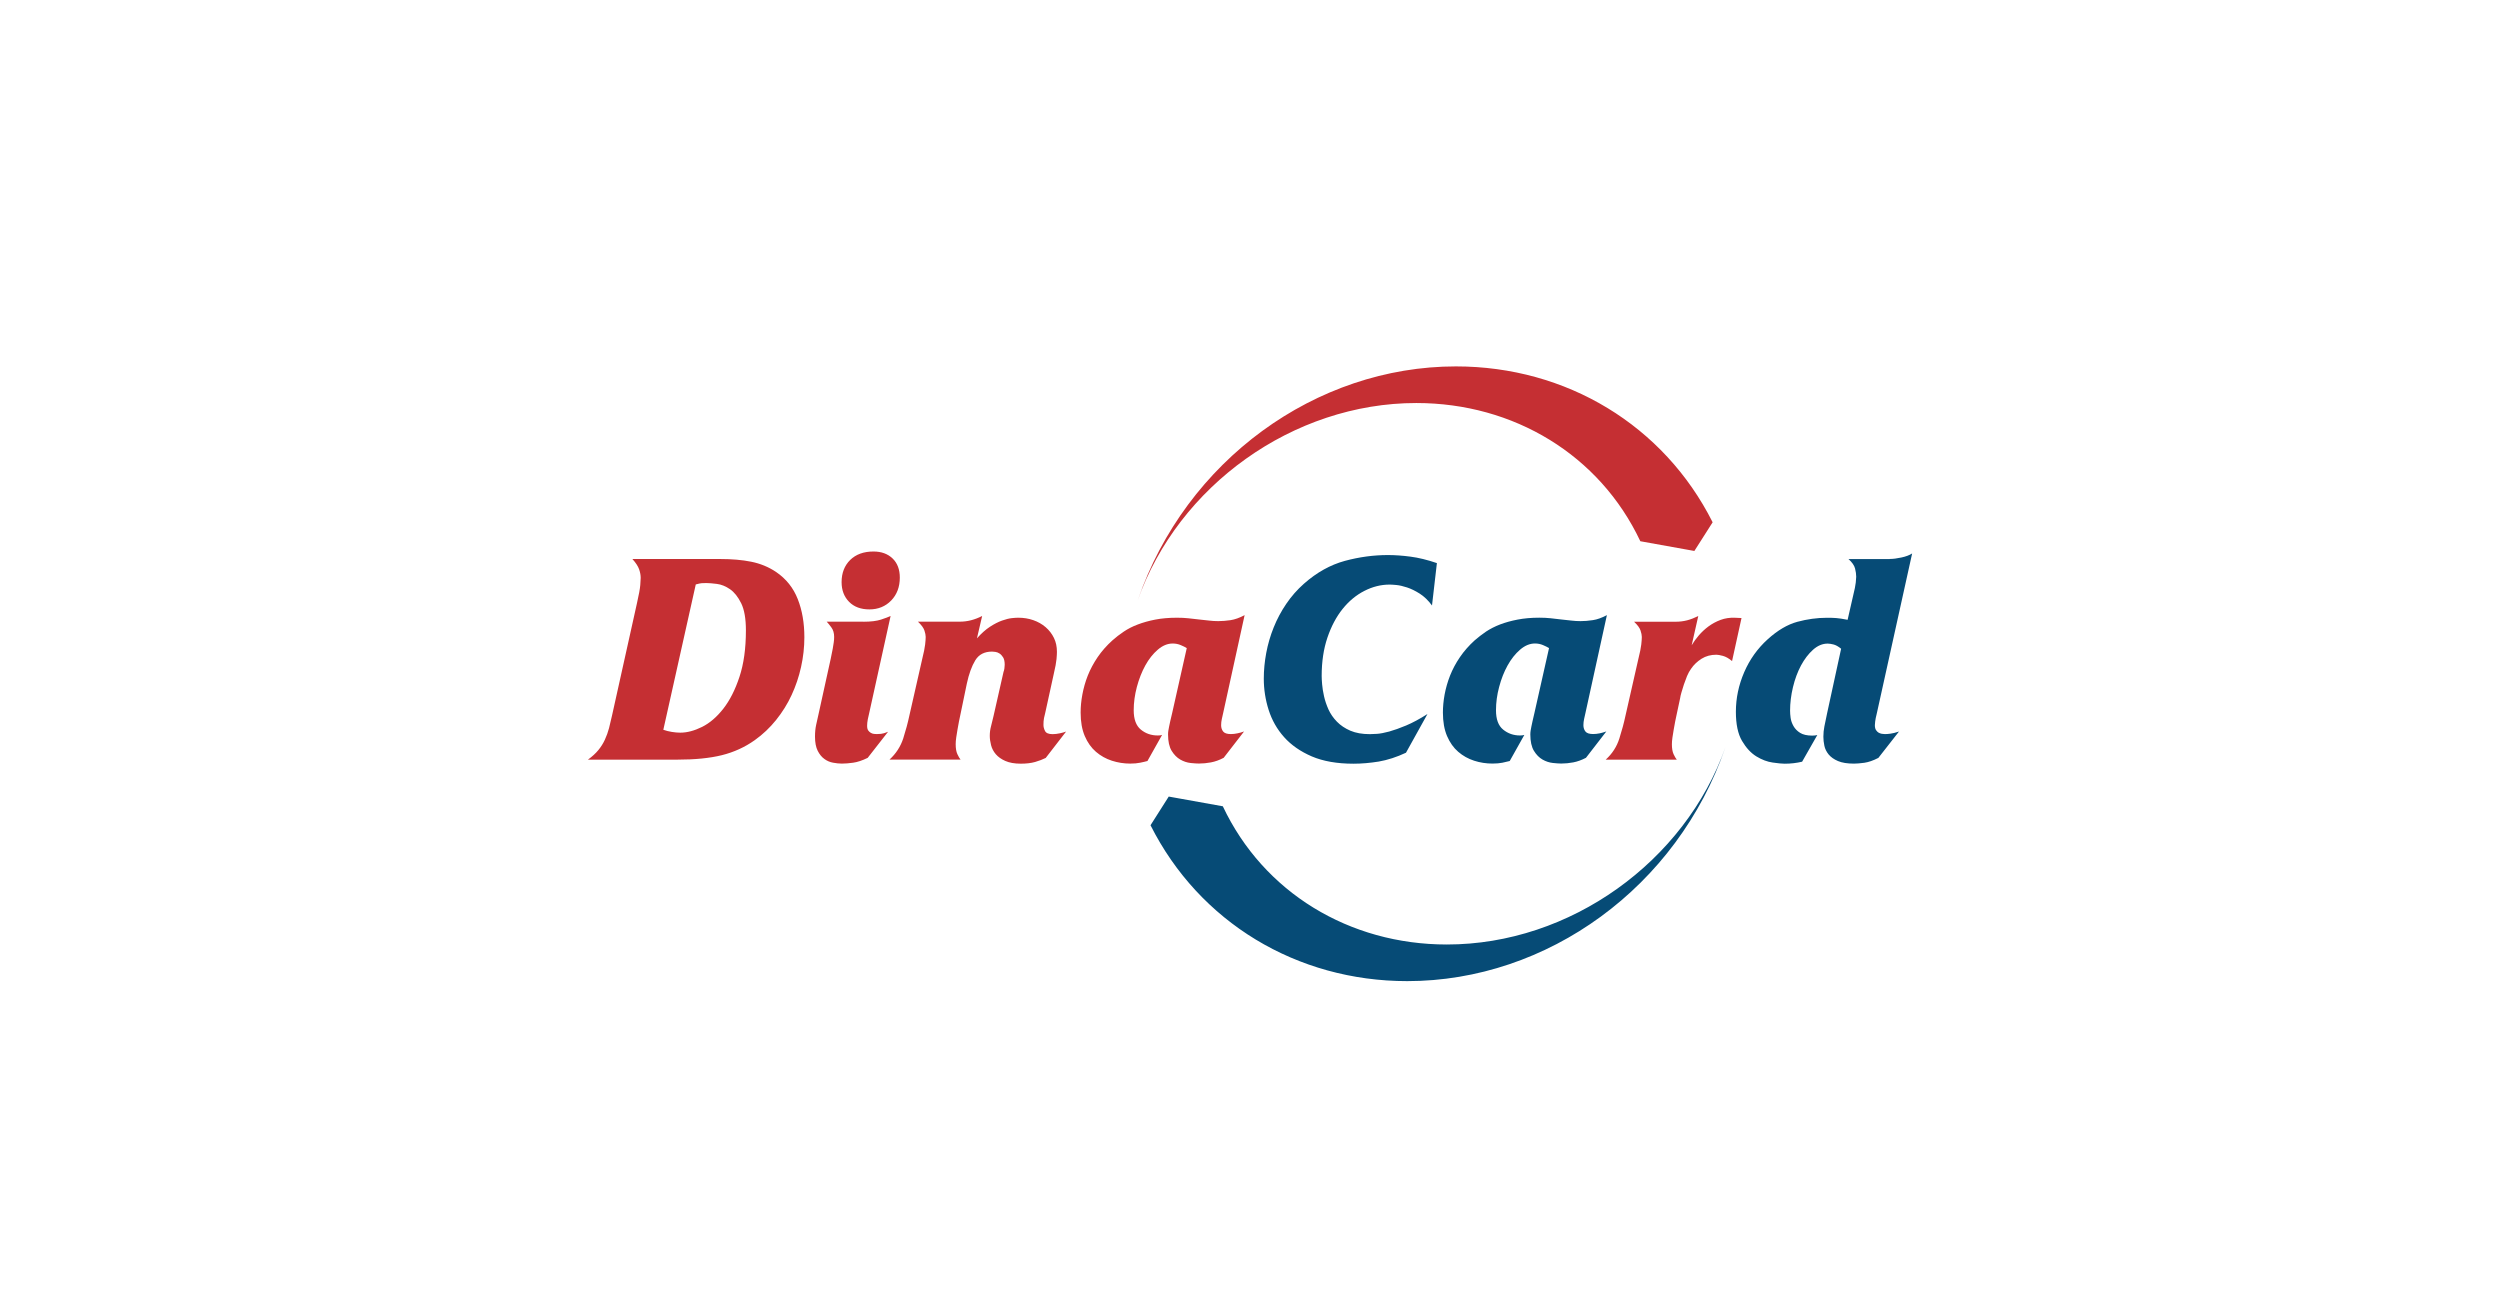
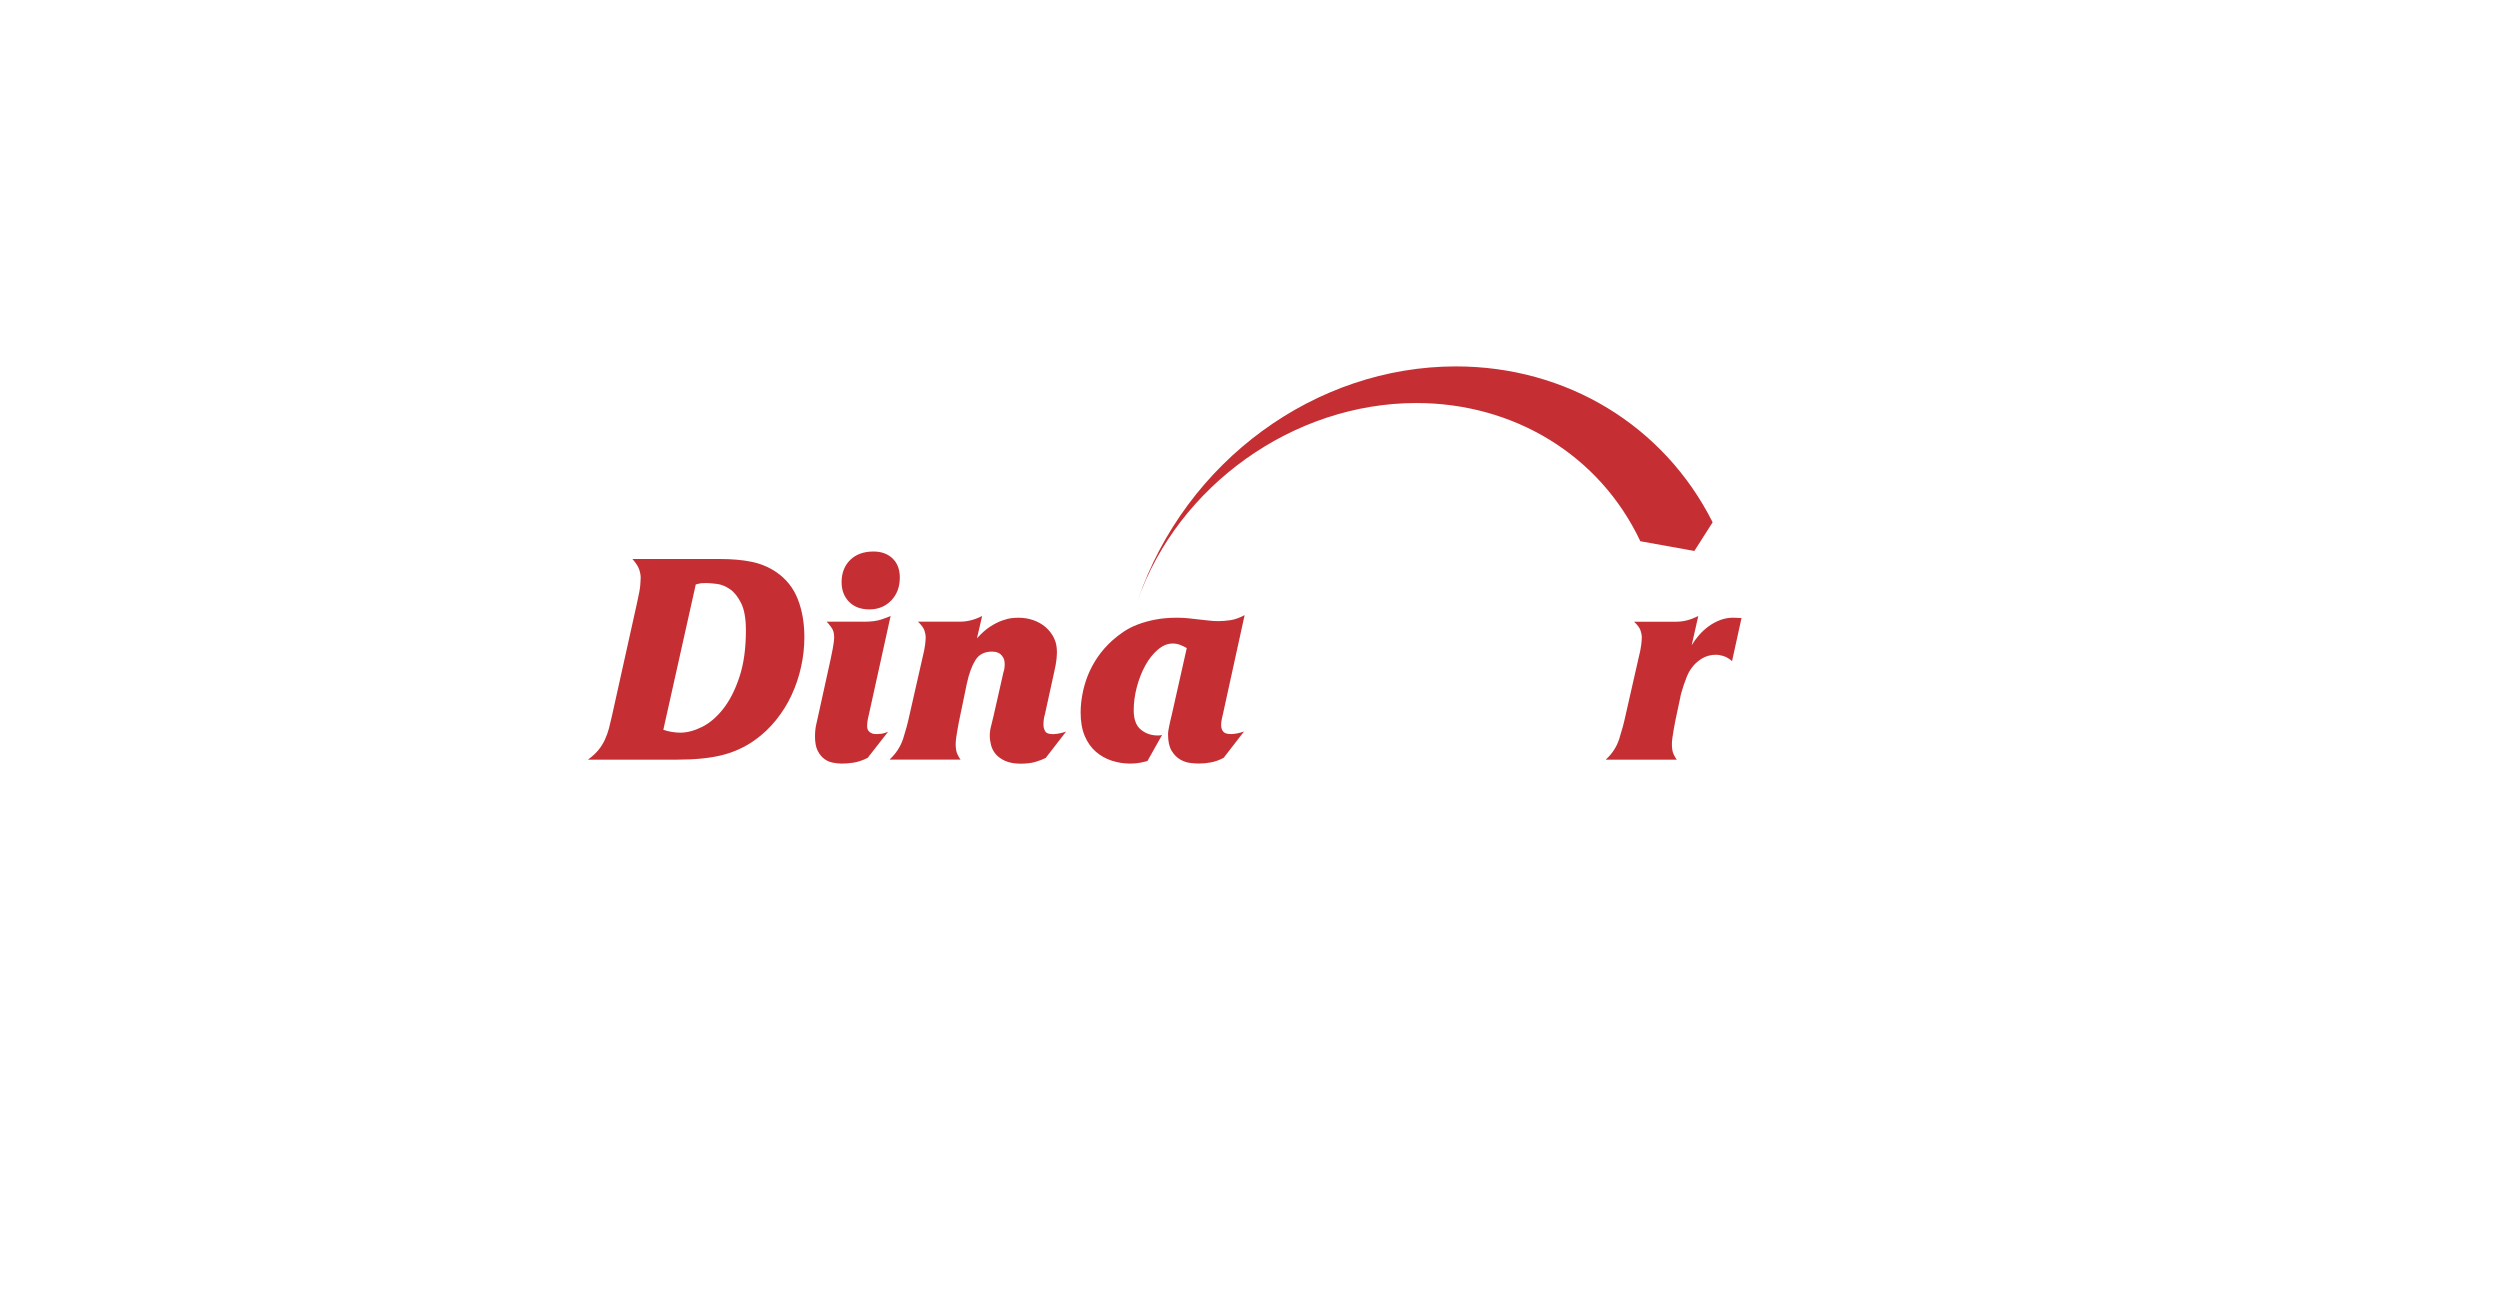
<svg xmlns="http://www.w3.org/2000/svg" width="91" height="47" viewBox="0 0 91 47" fill="none">
  <g filter="url(#filter0_dd_2456_1106)">
    <path fill-rule="evenodd" clip-rule="evenodd" d="M59.708 13.627C58.228 10.489 55.102 8.596 51.555 8.596C47.061 8.596 42.887 11.615 41.412 15.781C43.162 10.685 47.898 7.263 52.996 7.263C57.019 7.263 60.564 9.409 62.34 12.937L61.675 13.981L59.708 13.627ZM58.449 21.576C58.686 21.361 58.851 21.104 58.944 20.809C59.038 20.514 59.113 20.235 59.169 19.97L59.638 17.904C59.694 17.682 59.728 17.51 59.742 17.387C59.756 17.266 59.762 17.174 59.762 17.11C59.762 17.048 59.746 16.97 59.715 16.875C59.684 16.781 59.606 16.675 59.48 16.557H60.993C61.139 16.557 61.278 16.54 61.41 16.506C61.542 16.471 61.678 16.419 61.817 16.35L61.577 17.414C61.647 17.295 61.733 17.175 61.837 17.054C61.941 16.933 62.06 16.823 62.192 16.725C62.324 16.629 62.471 16.549 62.63 16.49C62.79 16.431 62.963 16.404 63.151 16.412L63.391 16.423L63.047 17.989C62.929 17.89 62.818 17.828 62.714 17.8C62.609 17.772 62.53 17.758 62.474 17.758C62.273 17.758 62.094 17.806 61.937 17.904C61.781 18.003 61.653 18.124 61.555 18.269C61.499 18.345 61.451 18.434 61.408 18.535C61.367 18.637 61.329 18.739 61.293 18.844C61.259 18.948 61.229 19.043 61.205 19.13C61.179 19.218 61.164 19.285 61.158 19.334L61.022 19.971C61.008 20.034 60.993 20.108 60.975 20.196C60.958 20.283 60.941 20.376 60.924 20.478C60.907 20.579 60.891 20.675 60.877 20.77C60.863 20.864 60.857 20.947 60.857 21.015C60.857 21.168 60.877 21.289 60.919 21.38C60.962 21.47 60.999 21.535 61.035 21.577H58.449V21.576ZM24.145 20.49C24.243 20.524 24.345 20.551 24.454 20.568C24.561 20.585 24.664 20.595 24.762 20.595C25.013 20.595 25.276 20.524 25.555 20.386C25.834 20.247 26.091 20.026 26.328 19.724C26.564 19.422 26.761 19.035 26.916 18.565C27.072 18.096 27.151 17.531 27.151 16.87C27.151 16.447 27.094 16.118 26.979 15.884C26.863 15.65 26.728 15.481 26.572 15.373C26.416 15.266 26.256 15.2 26.092 15.18C25.929 15.16 25.803 15.149 25.712 15.149C25.636 15.149 25.578 15.15 25.539 15.154C25.5 15.157 25.43 15.172 25.326 15.2L24.145 20.49ZM21.402 21.576C21.555 21.465 21.681 21.35 21.778 21.232C21.876 21.113 21.955 20.987 22.017 20.852C22.08 20.716 22.131 20.574 22.169 20.429C22.207 20.283 22.243 20.13 22.278 19.97L23.186 15.88C23.256 15.574 23.295 15.355 23.306 15.222C23.317 15.09 23.321 15.003 23.321 14.962C23.321 14.864 23.303 14.76 23.264 14.649C23.225 14.538 23.144 14.412 23.019 14.274H26.212C26.636 14.274 27.014 14.306 27.345 14.373C27.675 14.439 27.976 14.563 28.247 14.744C28.616 14.995 28.879 15.325 29.039 15.735C29.2 16.144 29.279 16.607 29.279 17.122C29.279 17.484 29.239 17.844 29.159 18.202C29.08 18.56 28.965 18.901 28.815 19.224C28.666 19.548 28.477 19.85 28.251 20.132C28.025 20.414 27.767 20.658 27.474 20.867C27.113 21.124 26.712 21.306 26.274 21.415C25.837 21.523 25.298 21.577 24.658 21.577H21.402V21.576ZM31.793 14.001C32.086 14.001 32.318 14.087 32.493 14.257C32.667 14.426 32.753 14.658 32.753 14.95C32.753 15.291 32.648 15.568 32.44 15.784C32.231 15.999 31.966 16.108 31.647 16.108C31.334 16.108 31.088 16.017 30.905 15.831C30.725 15.647 30.634 15.409 30.634 15.116C30.634 14.783 30.739 14.514 30.947 14.308C31.156 14.104 31.438 14.001 31.793 14.001ZM31.427 16.557C31.698 16.557 31.912 16.531 32.069 16.479C32.225 16.428 32.342 16.384 32.418 16.348L31.636 19.895C31.622 19.943 31.606 20.014 31.589 20.104C31.572 20.194 31.563 20.274 31.563 20.344C31.563 20.42 31.577 20.478 31.605 20.517C31.633 20.555 31.666 20.585 31.704 20.605C31.743 20.626 31.781 20.638 31.82 20.641C31.859 20.644 31.891 20.646 31.919 20.646C32.03 20.646 32.117 20.635 32.179 20.615C32.242 20.595 32.29 20.576 32.326 20.562L31.584 21.512C31.384 21.61 31.206 21.668 31.052 21.689C30.899 21.71 30.764 21.721 30.645 21.721C30.547 21.721 30.441 21.71 30.328 21.689C30.212 21.669 30.106 21.624 30.01 21.554C29.912 21.484 29.831 21.386 29.765 21.256C29.7 21.127 29.666 20.956 29.666 20.739C29.666 20.579 29.68 20.437 29.708 20.311C29.736 20.186 29.767 20.046 29.801 19.893L30.239 17.901C30.245 17.859 30.256 17.808 30.27 17.746C30.284 17.683 30.298 17.613 30.312 17.537C30.326 17.46 30.338 17.386 30.348 17.312C30.359 17.239 30.363 17.172 30.363 17.108C30.363 16.97 30.329 16.853 30.259 16.76C30.189 16.666 30.134 16.598 30.092 16.555H31.427V16.557ZM32.377 21.576H34.965C34.93 21.534 34.891 21.468 34.849 21.378C34.807 21.288 34.787 21.166 34.787 21.014C34.787 20.943 34.793 20.862 34.807 20.769C34.821 20.675 34.837 20.577 34.854 20.476C34.871 20.375 34.888 20.281 34.905 20.194C34.922 20.107 34.938 20.032 34.952 19.97L35.192 18.812C35.268 18.457 35.371 18.174 35.5 17.962C35.63 17.75 35.832 17.644 36.111 17.644C36.139 17.644 36.179 17.647 36.231 17.655C36.284 17.662 36.334 17.682 36.382 17.713C36.43 17.744 36.474 17.791 36.513 17.853C36.552 17.915 36.571 18.006 36.571 18.124C36.571 18.166 36.567 18.211 36.56 18.26C36.553 18.308 36.542 18.35 36.528 18.384L36.164 19.992C36.13 20.138 36.099 20.264 36.071 20.372C36.042 20.479 36.028 20.593 36.028 20.711C36.028 20.816 36.044 20.929 36.075 21.051C36.106 21.172 36.164 21.281 36.248 21.38C36.332 21.478 36.446 21.559 36.592 21.624C36.739 21.689 36.926 21.724 37.156 21.724C37.357 21.724 37.532 21.703 37.678 21.662C37.824 21.619 37.952 21.571 38.064 21.515L38.806 20.555C38.75 20.576 38.675 20.598 38.581 20.618C38.488 20.638 38.399 20.649 38.315 20.649C38.169 20.649 38.077 20.61 38.039 20.534C38 20.457 37.982 20.384 37.982 20.314C37.982 20.294 37.983 20.25 37.986 20.183C37.989 20.118 38.008 20.018 38.044 19.886L38.357 18.456C38.413 18.219 38.446 18.04 38.457 17.919C38.468 17.797 38.472 17.708 38.472 17.652C38.472 17.464 38.437 17.295 38.363 17.146C38.29 16.996 38.189 16.866 38.061 16.755C37.932 16.644 37.782 16.559 37.612 16.5C37.443 16.44 37.259 16.411 37.064 16.411C37.008 16.411 36.93 16.415 36.829 16.426C36.728 16.437 36.609 16.467 36.474 16.515C36.338 16.563 36.192 16.638 36.036 16.739C35.88 16.841 35.722 16.981 35.561 17.162L35.75 16.348C35.611 16.419 35.475 16.47 35.343 16.504C35.211 16.538 35.072 16.555 34.926 16.555H33.413C33.538 16.674 33.617 16.78 33.648 16.873C33.679 16.967 33.695 17.045 33.695 17.108C33.695 17.171 33.689 17.263 33.675 17.386C33.661 17.507 33.627 17.68 33.571 17.903L33.102 19.968C33.046 20.233 32.971 20.512 32.877 20.808C32.779 21.104 32.614 21.359 32.377 21.576ZM41.767 21.627C41.69 21.647 41.602 21.669 41.5 21.689C41.399 21.71 41.279 21.721 41.141 21.721C40.912 21.721 40.689 21.686 40.472 21.616C40.257 21.546 40.064 21.439 39.893 21.292C39.723 21.146 39.586 20.954 39.486 20.719C39.385 20.482 39.335 20.197 39.335 19.864C39.335 19.655 39.355 19.436 39.398 19.207C39.44 18.978 39.505 18.747 39.595 18.518C39.686 18.289 39.806 18.065 39.955 17.845C40.105 17.626 40.284 17.423 40.493 17.235C40.617 17.124 40.756 17.017 40.905 16.917C41.055 16.816 41.225 16.728 41.416 16.657C41.608 16.584 41.82 16.524 42.053 16.479C42.287 16.434 42.549 16.411 42.842 16.411C42.988 16.411 43.125 16.417 43.254 16.431C43.384 16.445 43.507 16.459 43.625 16.473C43.771 16.487 43.899 16.501 44.011 16.515C44.122 16.529 44.234 16.535 44.345 16.535C44.483 16.535 44.633 16.523 44.793 16.5C44.954 16.474 45.123 16.414 45.304 16.317L44.522 19.886C44.508 19.948 44.493 20.018 44.475 20.095C44.458 20.171 44.449 20.247 44.449 20.323C44.449 20.414 44.474 20.49 44.522 20.552C44.571 20.615 44.666 20.646 44.804 20.646C44.88 20.646 44.96 20.637 45.044 20.619C45.128 20.602 45.208 20.579 45.284 20.551L44.542 21.51C44.382 21.595 44.228 21.649 44.078 21.677C43.929 21.705 43.784 21.719 43.645 21.719C43.569 21.719 43.466 21.713 43.337 21.699C43.208 21.685 43.083 21.643 42.962 21.574C42.84 21.504 42.736 21.398 42.648 21.256C42.561 21.113 42.517 20.914 42.517 20.657C42.517 20.608 42.521 20.563 42.528 20.521C42.535 20.479 42.544 20.431 42.555 20.375C42.566 20.319 42.58 20.253 42.597 20.177C42.614 20.101 42.638 20.003 42.666 19.884L43.198 17.517C43.142 17.482 43.069 17.445 42.979 17.408C42.888 17.369 42.79 17.35 42.686 17.35C42.497 17.35 42.317 17.425 42.144 17.574C41.969 17.724 41.818 17.915 41.69 18.147C41.561 18.381 41.46 18.641 41.382 18.929C41.306 19.218 41.267 19.501 41.267 19.78C41.267 20.107 41.354 20.342 41.527 20.484C41.701 20.627 41.905 20.697 42.142 20.697C42.176 20.697 42.206 20.696 42.231 20.693C42.256 20.689 42.278 20.683 42.3 20.677L41.767 21.627Z" fill="#C52F33" />
-     <path fill-rule="evenodd" clip-rule="evenodd" d="M44.511 23.275C45.991 26.413 49.117 28.306 52.664 28.306C57.158 28.306 61.332 25.287 62.807 21.121C61.056 26.217 56.321 29.639 51.223 29.639C47.2 29.639 43.654 27.493 41.879 23.965L42.542 22.921L44.511 23.275ZM68.788 14.272C68.907 14.272 69.047 14.255 69.211 14.219C69.374 14.184 69.505 14.135 69.602 14.072L68.318 19.884C68.284 20.022 68.262 20.125 68.256 20.192C68.249 20.258 68.245 20.301 68.245 20.323C68.245 20.399 68.259 20.459 68.287 20.501C68.315 20.543 68.346 20.574 68.38 20.594C68.415 20.614 68.454 20.628 68.496 20.636C68.538 20.642 68.575 20.647 68.611 20.647C68.667 20.647 68.734 20.642 68.815 20.631C68.894 20.621 68.997 20.596 69.123 20.554L68.373 21.513C68.184 21.611 68.014 21.669 67.862 21.691C67.709 21.711 67.583 21.722 67.486 21.722C67.243 21.722 67.049 21.691 66.902 21.628C66.756 21.566 66.644 21.485 66.563 21.389C66.483 21.29 66.43 21.184 66.407 21.071C66.382 20.955 66.371 20.846 66.371 20.742C66.371 20.617 66.383 20.493 66.407 20.371C66.432 20.25 66.465 20.088 66.507 19.887L67.017 17.54C66.913 17.455 66.82 17.404 66.736 17.384C66.651 17.363 66.583 17.353 66.527 17.353C66.338 17.353 66.162 17.427 65.994 17.577C65.827 17.727 65.681 17.918 65.556 18.15C65.432 18.384 65.334 18.645 65.264 18.938C65.194 19.231 65.159 19.516 65.159 19.794C65.159 19.87 65.165 19.959 65.179 20.06C65.194 20.161 65.228 20.259 65.284 20.357C65.34 20.455 65.419 20.536 65.524 20.602C65.628 20.667 65.775 20.702 65.961 20.702C66.003 20.702 66.038 20.7 66.066 20.697C66.094 20.694 66.122 20.688 66.15 20.681L65.597 21.652C65.394 21.7 65.183 21.725 64.96 21.725C64.87 21.725 64.725 21.711 64.527 21.683C64.329 21.655 64.13 21.58 63.932 21.459C63.734 21.337 63.559 21.149 63.41 20.895C63.26 20.641 63.186 20.287 63.186 19.835C63.186 19.342 63.287 18.862 63.488 18.396C63.689 17.93 63.975 17.53 64.343 17.197C64.704 16.87 65.064 16.658 65.422 16.56C65.781 16.463 66.141 16.413 66.502 16.413C66.641 16.413 66.756 16.416 66.846 16.424C66.936 16.43 67.072 16.452 67.253 16.487L67.451 15.621C67.507 15.398 67.539 15.234 67.55 15.13C67.561 15.025 67.566 14.955 67.566 14.921C67.566 14.831 67.552 14.73 67.524 14.619C67.496 14.508 67.416 14.393 67.284 14.275H68.788V14.272ZM54.954 21.627L55.486 20.677C55.466 20.683 55.443 20.689 55.418 20.692C55.393 20.695 55.363 20.697 55.329 20.697C55.092 20.697 54.887 20.625 54.714 20.483C54.539 20.34 54.454 20.107 54.454 19.779C54.454 19.501 54.492 19.217 54.569 18.929C54.645 18.641 54.748 18.379 54.877 18.147C55.007 17.913 55.158 17.723 55.331 17.574C55.505 17.424 55.686 17.349 55.873 17.349C55.977 17.349 56.074 17.368 56.165 17.407C56.256 17.446 56.329 17.482 56.385 17.516L55.852 19.884C55.824 20.002 55.803 20.099 55.784 20.177C55.767 20.253 55.753 20.32 55.742 20.374C55.731 20.43 55.723 20.479 55.715 20.521C55.709 20.563 55.704 20.608 55.704 20.656C55.704 20.913 55.748 21.114 55.835 21.256C55.922 21.399 56.027 21.505 56.148 21.574C56.27 21.644 56.396 21.684 56.524 21.698C56.653 21.712 56.754 21.719 56.832 21.719C56.971 21.719 57.116 21.705 57.265 21.677C57.415 21.649 57.569 21.593 57.729 21.51L58.471 20.55C58.394 20.578 58.315 20.6 58.231 20.619C58.147 20.636 58.067 20.645 57.991 20.645C57.852 20.645 57.757 20.614 57.709 20.552C57.661 20.49 57.636 20.413 57.636 20.323C57.636 20.247 57.645 20.17 57.662 20.094C57.679 20.018 57.695 19.948 57.709 19.885L58.491 16.317C58.31 16.413 58.139 16.476 57.98 16.499C57.82 16.524 57.67 16.535 57.532 16.535C57.421 16.535 57.309 16.529 57.198 16.515C57.087 16.501 56.958 16.487 56.812 16.473C56.694 16.459 56.57 16.445 56.441 16.43C56.312 16.416 56.175 16.41 56.028 16.41C55.736 16.41 55.474 16.434 55.24 16.479C55.007 16.524 54.795 16.583 54.603 16.656C54.411 16.73 54.242 16.817 54.092 16.916C53.943 17.018 53.806 17.124 53.679 17.234C53.471 17.423 53.292 17.625 53.142 17.845C52.992 18.064 52.873 18.289 52.782 18.518C52.692 18.747 52.627 18.977 52.584 19.206C52.542 19.435 52.522 19.655 52.522 19.863C52.522 20.197 52.572 20.482 52.673 20.719C52.775 20.955 52.91 21.147 53.08 21.292C53.249 21.438 53.443 21.546 53.659 21.616C53.874 21.686 54.097 21.72 54.327 21.72C54.466 21.72 54.586 21.709 54.687 21.689C54.788 21.669 54.877 21.647 54.954 21.627ZM51.178 21.325L51.96 19.916C51.675 20.097 51.416 20.236 51.183 20.334C50.949 20.432 50.745 20.504 50.567 20.554C50.39 20.602 50.242 20.63 50.123 20.638C50.005 20.644 49.918 20.649 49.863 20.649C49.584 20.649 49.349 20.607 49.154 20.524C48.96 20.44 48.796 20.331 48.664 20.195C48.532 20.06 48.429 19.91 48.355 19.747C48.282 19.583 48.229 19.423 48.194 19.267C48.159 19.111 48.136 18.966 48.125 18.834C48.114 18.702 48.109 18.6 48.109 18.532C48.109 18.01 48.179 17.544 48.318 17.135C48.457 16.725 48.642 16.376 48.871 16.091C49.1 15.806 49.365 15.586 49.664 15.434C49.963 15.281 50.268 15.205 50.581 15.205C50.63 15.205 50.712 15.209 50.826 15.22C50.941 15.231 51.07 15.261 51.217 15.309C51.363 15.357 51.516 15.432 51.676 15.533C51.837 15.635 51.986 15.778 52.125 15.966L52.303 14.423C51.955 14.304 51.634 14.226 51.343 14.188C51.05 14.149 50.776 14.13 50.519 14.13C49.997 14.13 49.474 14.201 48.949 14.343C48.424 14.487 47.929 14.762 47.463 15.174C47.22 15.389 47.005 15.633 46.821 15.904C46.637 16.175 46.483 16.462 46.362 16.765C46.24 17.068 46.15 17.378 46.091 17.694C46.032 18.01 46.002 18.322 46.002 18.627C46.002 19.016 46.061 19.398 46.179 19.768C46.298 20.141 46.485 20.471 46.743 20.759C47 21.047 47.337 21.281 47.749 21.459C48.164 21.636 48.67 21.725 49.268 21.725C49.561 21.725 49.866 21.698 50.186 21.647C50.507 21.591 50.837 21.485 51.178 21.325Z" fill="#064B76" />
  </g>
  <defs>
    <filter id="filter0_dd_2456_1106" x="-10.628" y="-5.522" width="112.104" height="59.09" filterUnits="userSpaceOnUse" color-interpolation-filters="sRGB">
      <feFlood flood-opacity="0" result="BackgroundImageFix" />
      <feColorMatrix in="SourceAlpha" type="matrix" values="0 0 0 0 0 0 0 0 0 0 0 0 0 0 0 0 0 0 127 0" result="hardAlpha" />
      <feOffset dy="0.552" />
      <feGaussianBlur stdDeviation="2.761" />
      <feColorMatrix type="matrix" values="0 0 0 0 0.718 0 0 0 0 0.718 0 0 0 0 0.718 0 0 0 0.08 0" />
      <feBlend mode="normal" in2="BackgroundImageFix" result="effect1_dropShadow_2456_1106" />
      <feColorMatrix in="SourceAlpha" type="matrix" values="0 0 0 0 0 0 0 0 0 0 0 0 0 0 0 0 0 0 127 0" result="hardAlpha" />
      <feOffset dy="5.522" />
      <feGaussianBlur stdDeviation="5.522" />
      <feColorMatrix type="matrix" values="0 0 0 0 0.718 0 0 0 0 0.718 0 0 0 0 0.718 0 0 0 0.08 0" />
      <feBlend mode="normal" in2="effect1_dropShadow_2456_1106" result="effect2_dropShadow_2456_1106" />
      <feBlend mode="normal" in="SourceGraphic" in2="effect2_dropShadow_2456_1106" result="shape" />
    </filter>
  </defs>
</svg>